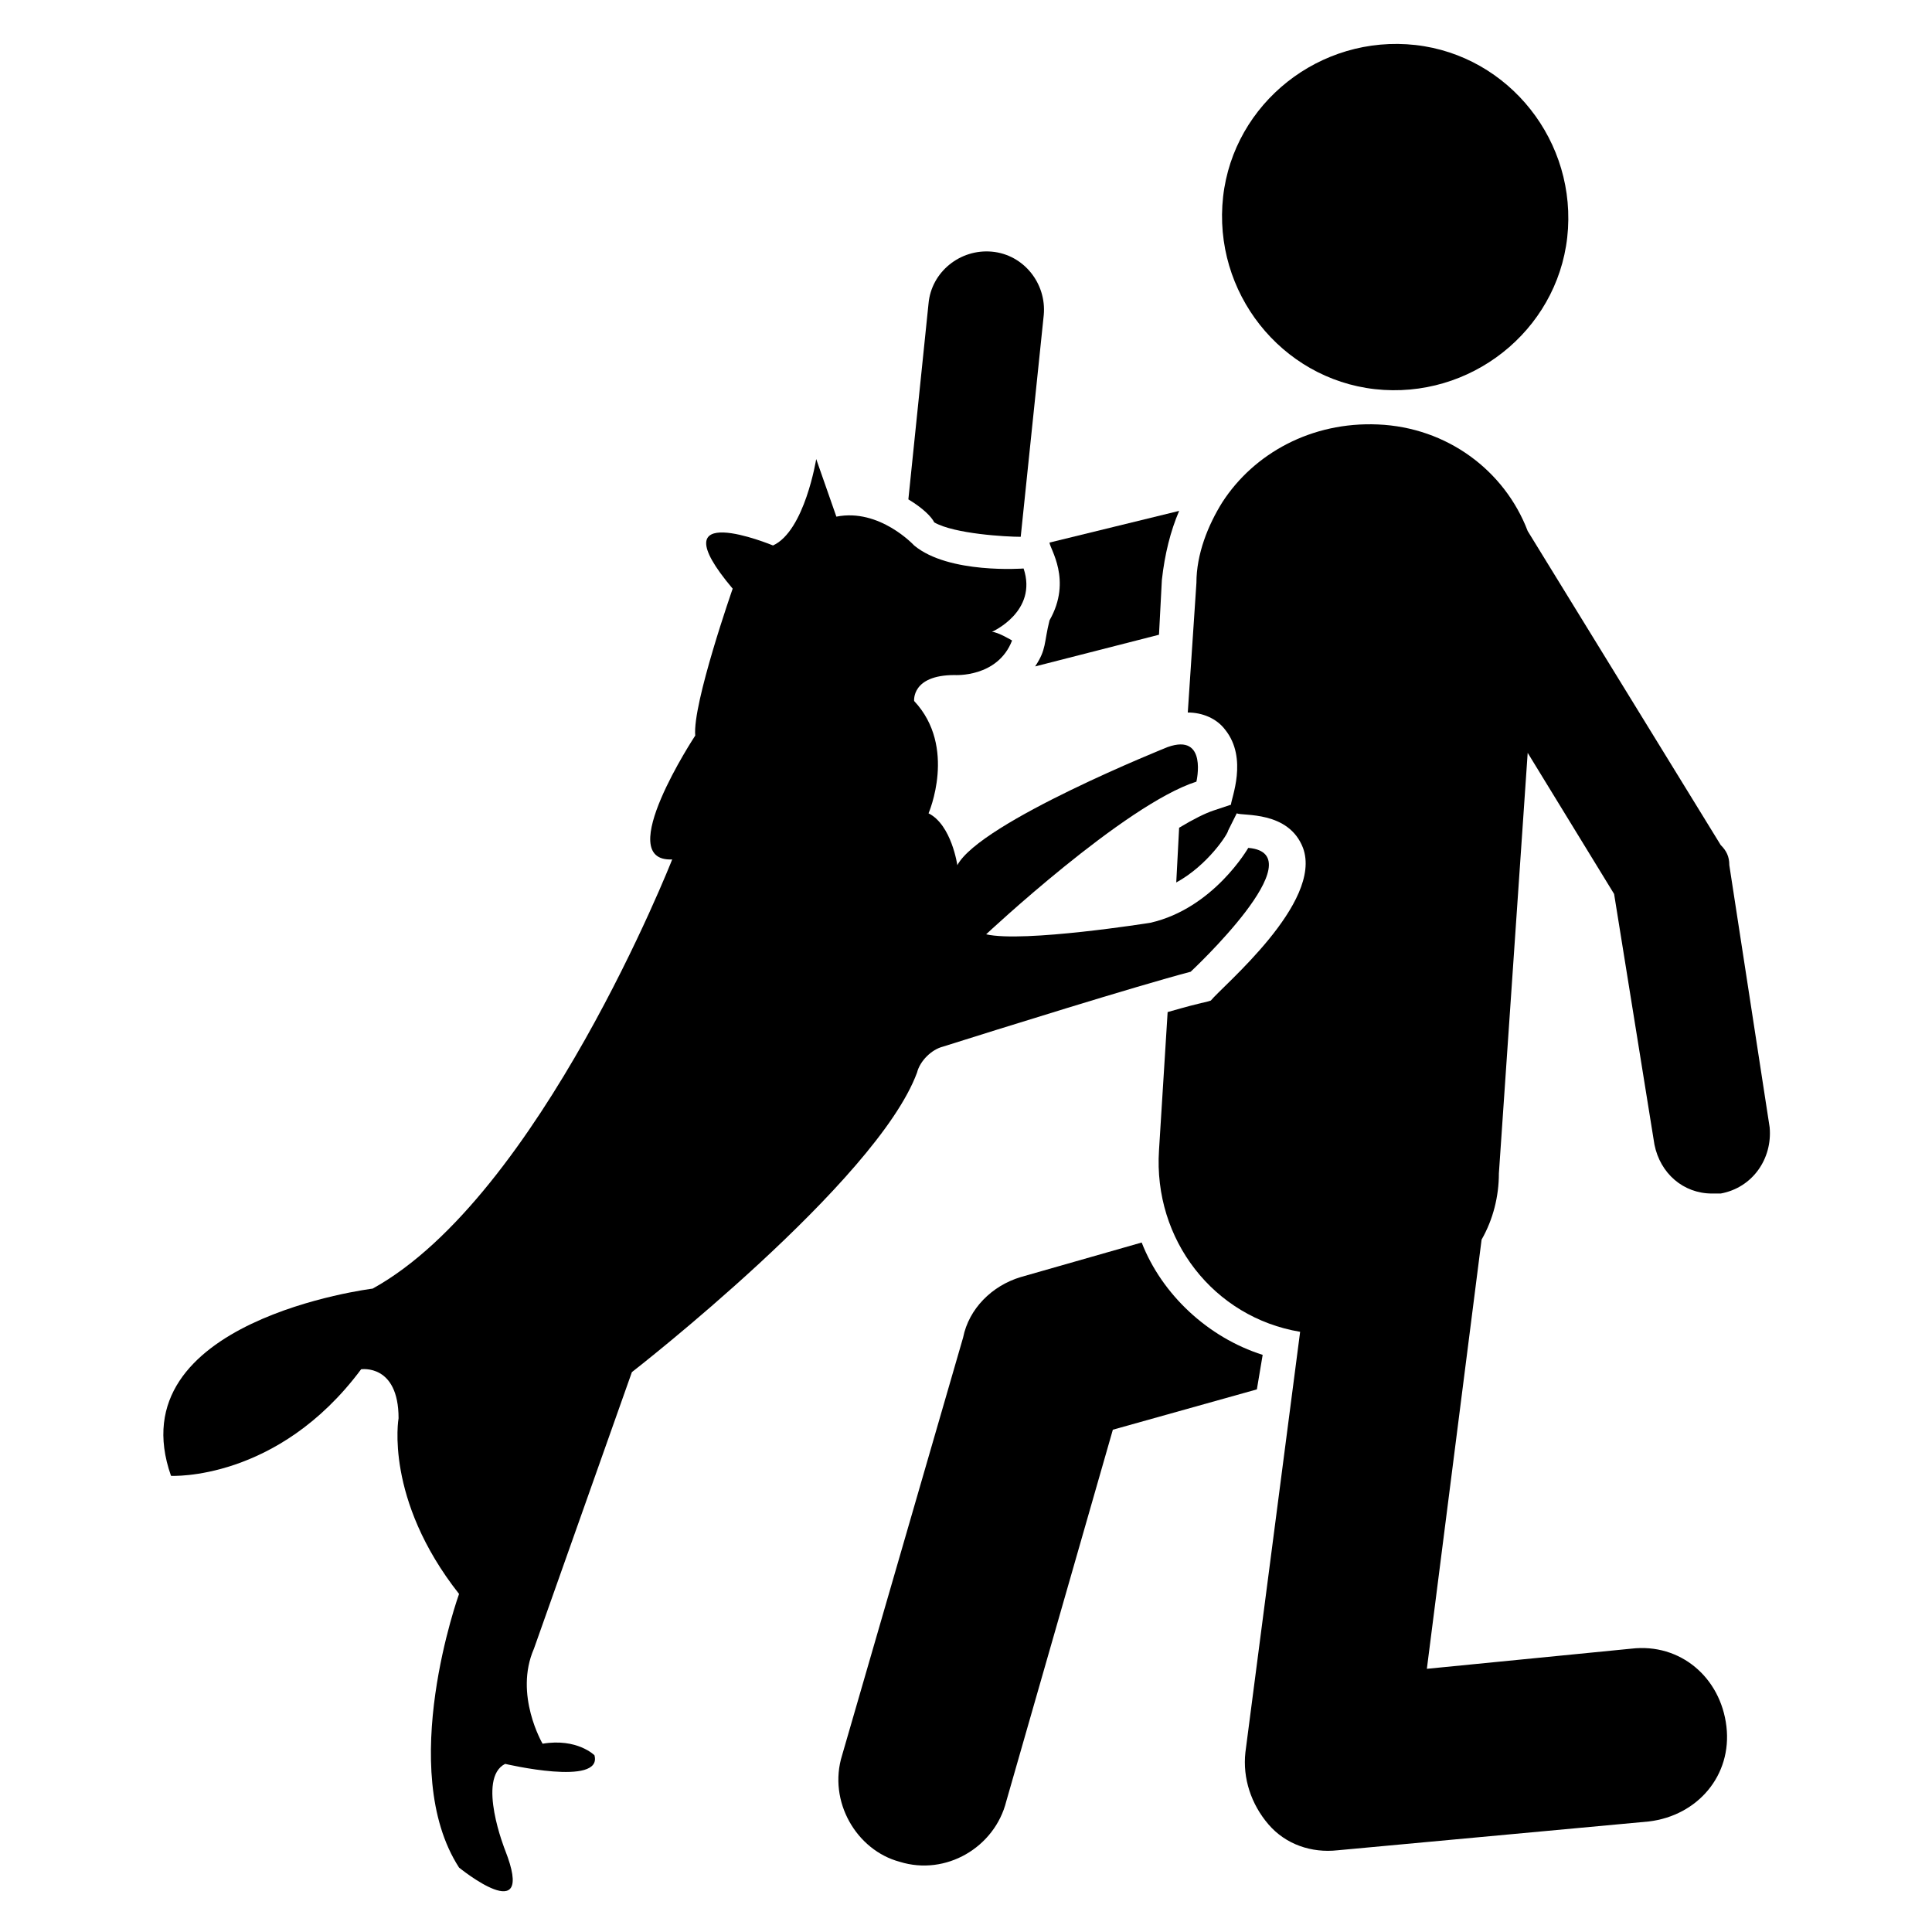
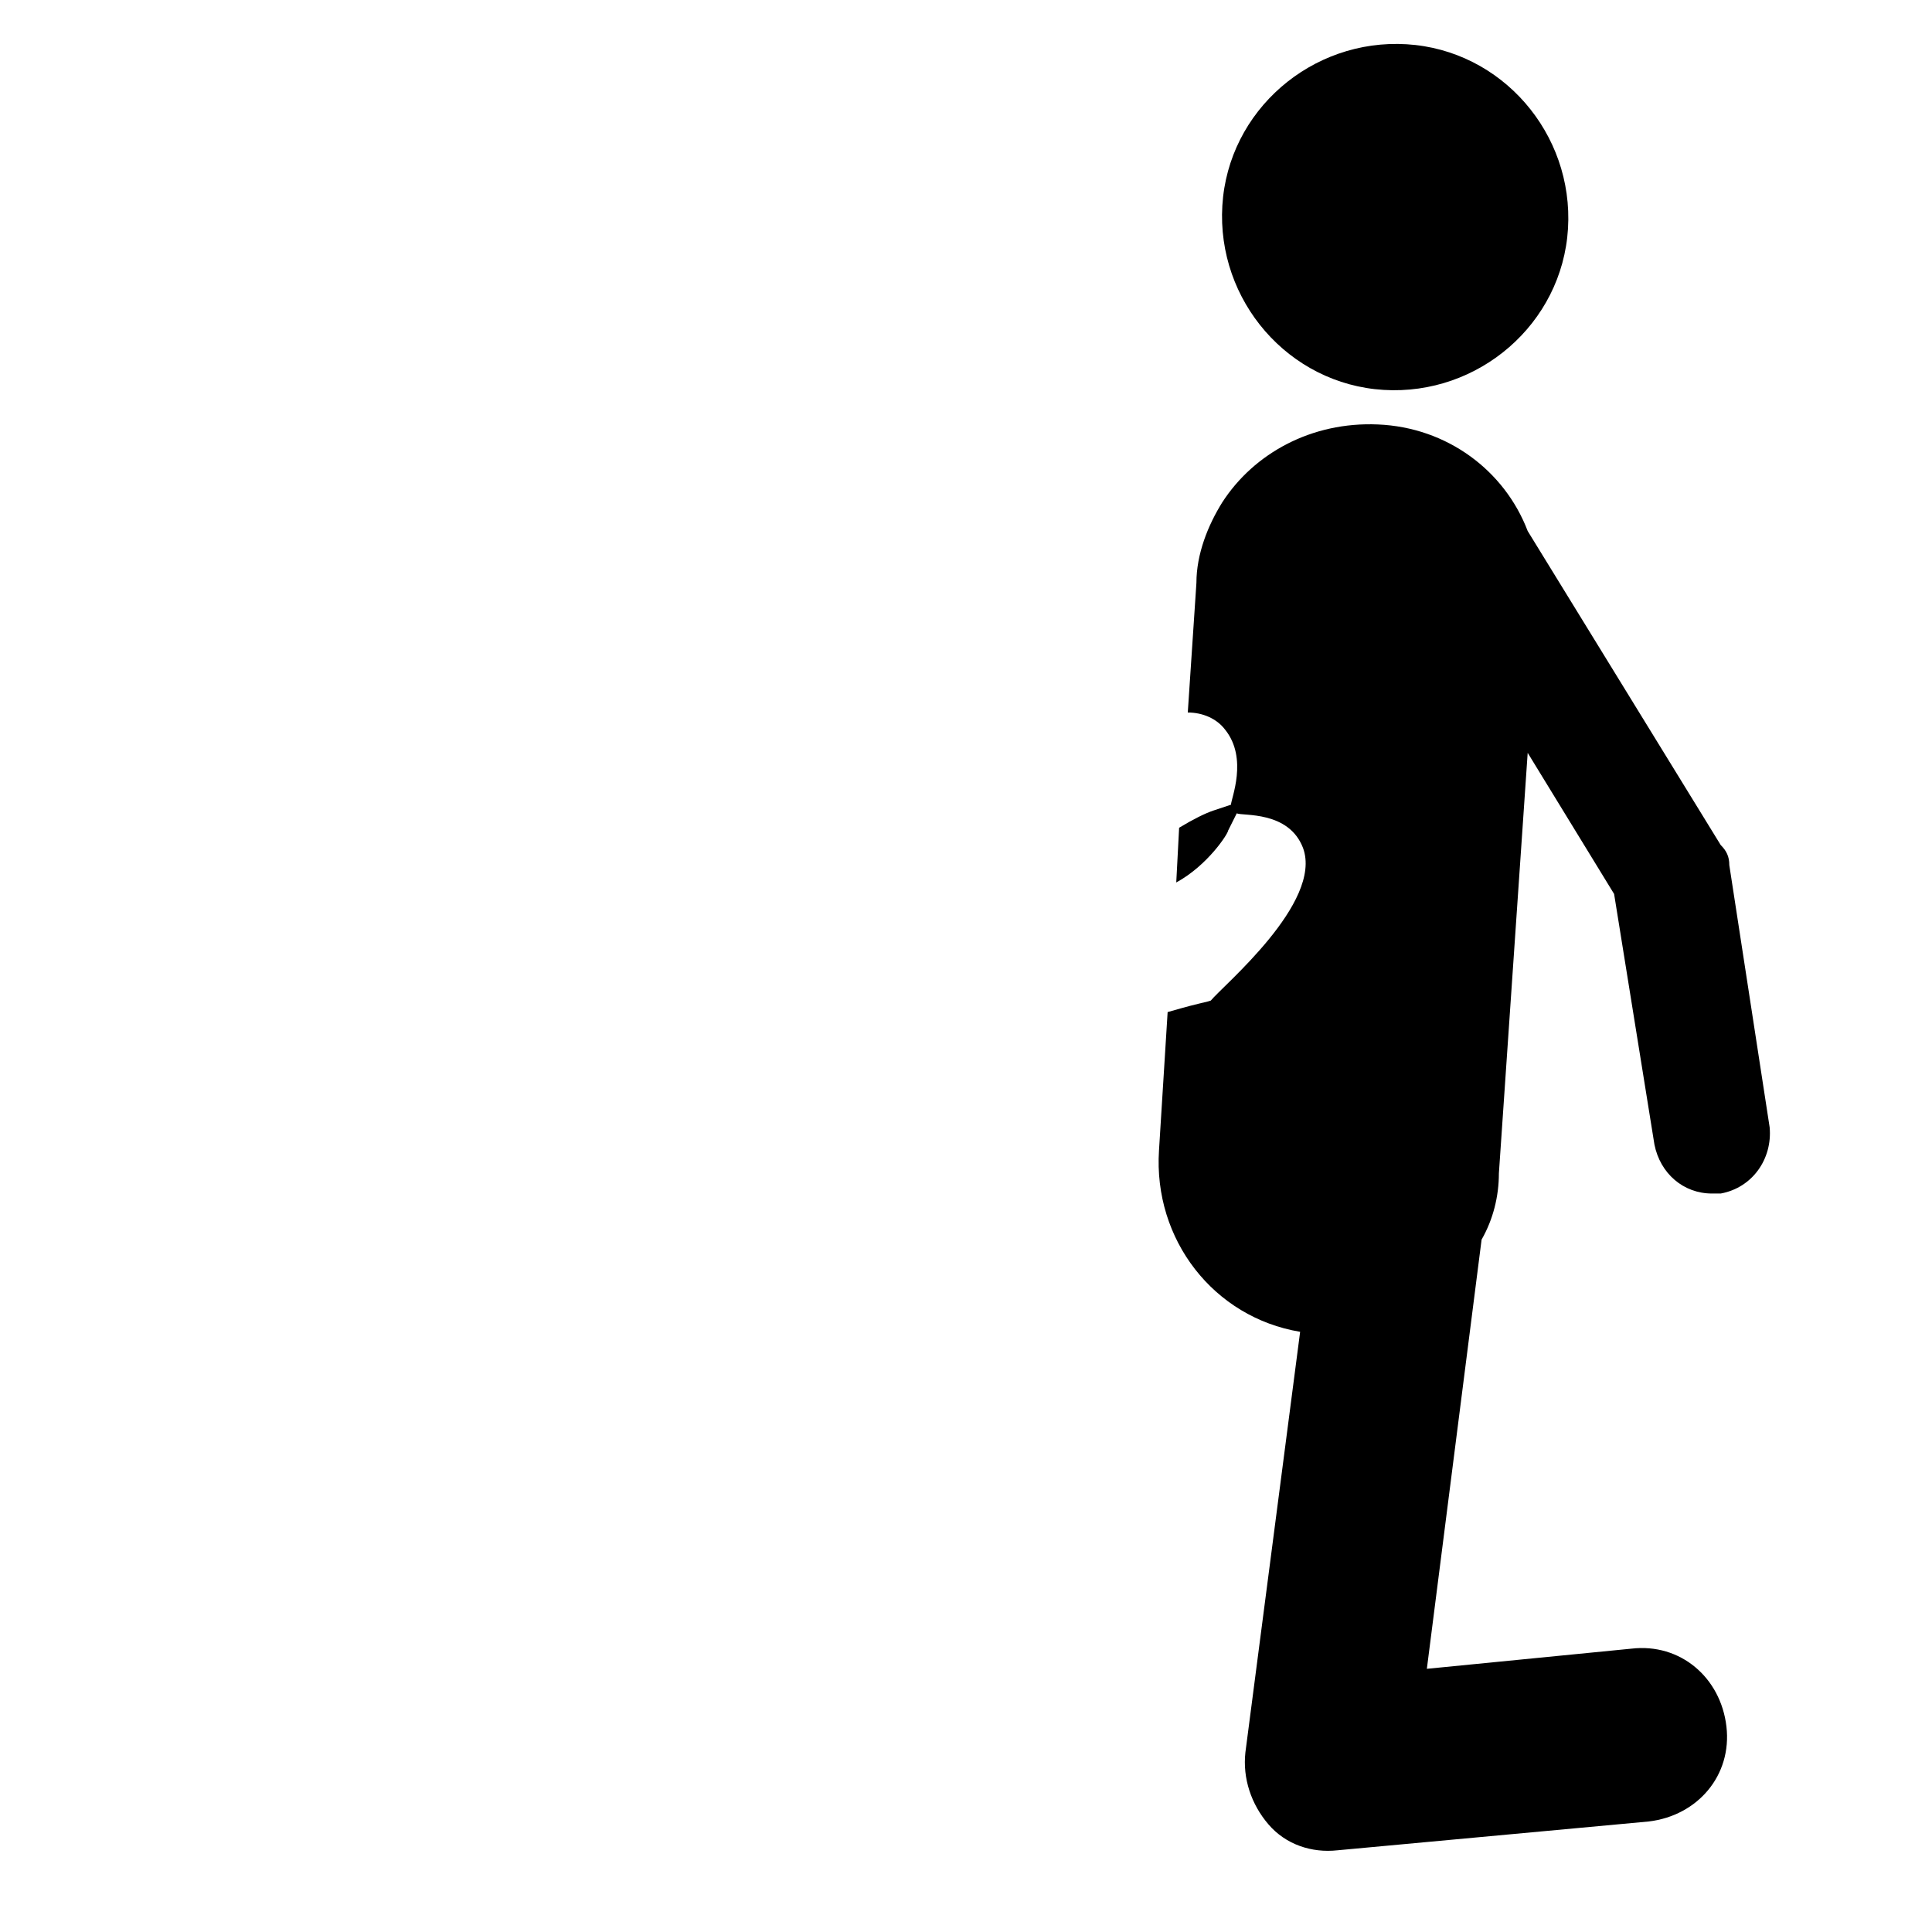
<svg xmlns="http://www.w3.org/2000/svg" fill="#000000" width="800px" height="800px" version="1.1" viewBox="144 144 512 512">
  <g>
-     <path d="m478.62 503.05c-14.504-4.582-26.719-16.031-32.062-29.77l-32.062 9.16c-7.633 2.289-13.742 8.398-15.266 16.031l-32.062 110.68c-3.816 12.215 3.816 25.191 15.266 28.242 12.215 3.816 25.191-3.816 28.242-16.031l28.242-98.473 38.168-10.688z" />
-     <path d="m414.5 286.26 6.106-58.777c0.762-8.398-5.344-16.031-13.742-16.793-8.398-0.762-16.031 5.344-16.793 13.742l-5.344 51.906c3.816 2.289 6.106 4.582 6.871 6.106 5.344 3.055 19.082 3.816 22.902 3.816z" />
-     <path d="m418.32 320.61 32.824-8.398 0.762-14.504c0.762-6.871 2.289-12.977 4.582-18.32l-34.352 8.398c0 1.527 6.106 9.922 0 20.609-1.527 6.109-0.766 7.637-3.816 12.215z" />
    <path d="m541.22 454.96 7.633-111.45 22.902 37.402 10.688 66.41c1.527 7.633 7.633 12.977 15.266 12.977h2.289c8.398-1.527 13.742-9.16 12.977-17.559l-10.688-69.465c0-2.289-0.762-3.816-2.289-5.344l-51.145-83.203c-6.106-16.031-21.375-27.48-39.695-28.242-17.559-0.762-32.824 7.633-41.223 20.609-3.816 6.106-6.871 13.742-6.871 21.375l-0.762 11.449-1.527 22.902c3.816 0 7.633 1.527 9.922 4.582 6.106 7.633 1.527 18.32 1.527 19.848l-4.582 1.527c-2.289 0.762-5.344 2.289-9.16 4.582l-0.762 14.504c8.398-4.582 13.742-12.977 13.742-13.742l2.289-4.582c1.527 0.762 13.742-0.762 17.559 9.16 5.344 14.504-21.375 36.641-24.426 40.457-2.289 0.762-0.762 0-11.449 3.055l-2.289 36.641c-1.527 23.664 14.504 44.273 37.402 48.09l-14.504 111.45c-0.762 6.871 1.527 13.742 6.106 19.082 4.582 5.344 11.449 7.633 18.32 6.871l82.441-7.633c12.977-1.527 22.137-12.215 20.609-25.191-1.527-12.977-12.215-22.137-25.191-20.609l-54.195 5.34 14.504-113.74c3.055-5.344 4.582-11.449 4.582-17.555z" />
    <path d="m510.68 247.33c25.191 1.527 47.328-17.559 48.855-42.746 1.527-25.191-17.559-47.328-42.746-48.855-25.191-1.527-47.328 17.559-48.855 42.746-1.527 25.191 17.555 47.328 42.746 48.855z" />
-     <path d="m393.89 421.37c14.504-4.582 51.145-16.031 65.648-19.848 0 0 33.586-31.297 15.266-32.824 0 0-9.16 16.031-25.953 19.848 0 0-33.586 5.344-43.512 3.055 0 0 36.641-34.352 55.723-40.457 0 0 3.055-12.977-7.633-9.16 0 0-49.617 19.848-55.723 31.297 0 0-1.527-10.688-7.633-13.742 0 0 7.633-17.559-3.816-29.77 0 0-0.762-6.871 10.688-6.871 0 0 11.449 0.762 15.266-9.16 0 0-3.816-2.289-5.344-2.289 0 0 12.215-5.344 8.398-16.793 0 0-19.848 1.527-29.008-6.106 0 0-9.16-9.922-20.609-7.633l-5.344-15.266s-3.055 19.082-11.449 22.902c0 0-31.297-12.977-10.688 11.449 0 0-10.688 30.535-9.922 38.93 0 0-22.137 33.586-6.106 32.824 0 0-35.113 89.312-79.387 113.74 0 0-67.938 8.398-53.434 49.617 0 0 28.242 1.527 50.383-28.242 0 0 9.922-1.527 9.922 12.977 0 0-3.816 21.375 16.031 46.562 0 0-16.793 46.562 0 72.52 0 0 20.609 16.793 12.215-4.582 0 0-7.633-19.082 0-22.902 0 0 25.953 6.106 23.664-2.289 0 0-4.582-4.582-13.742-3.055 0 0-7.633-12.977-2.289-25.191l25.953-73.281s64.883-50.383 75.57-79.387c0.758-3.055 3.812-6.106 6.863-6.871z" />
  </g>
</svg>